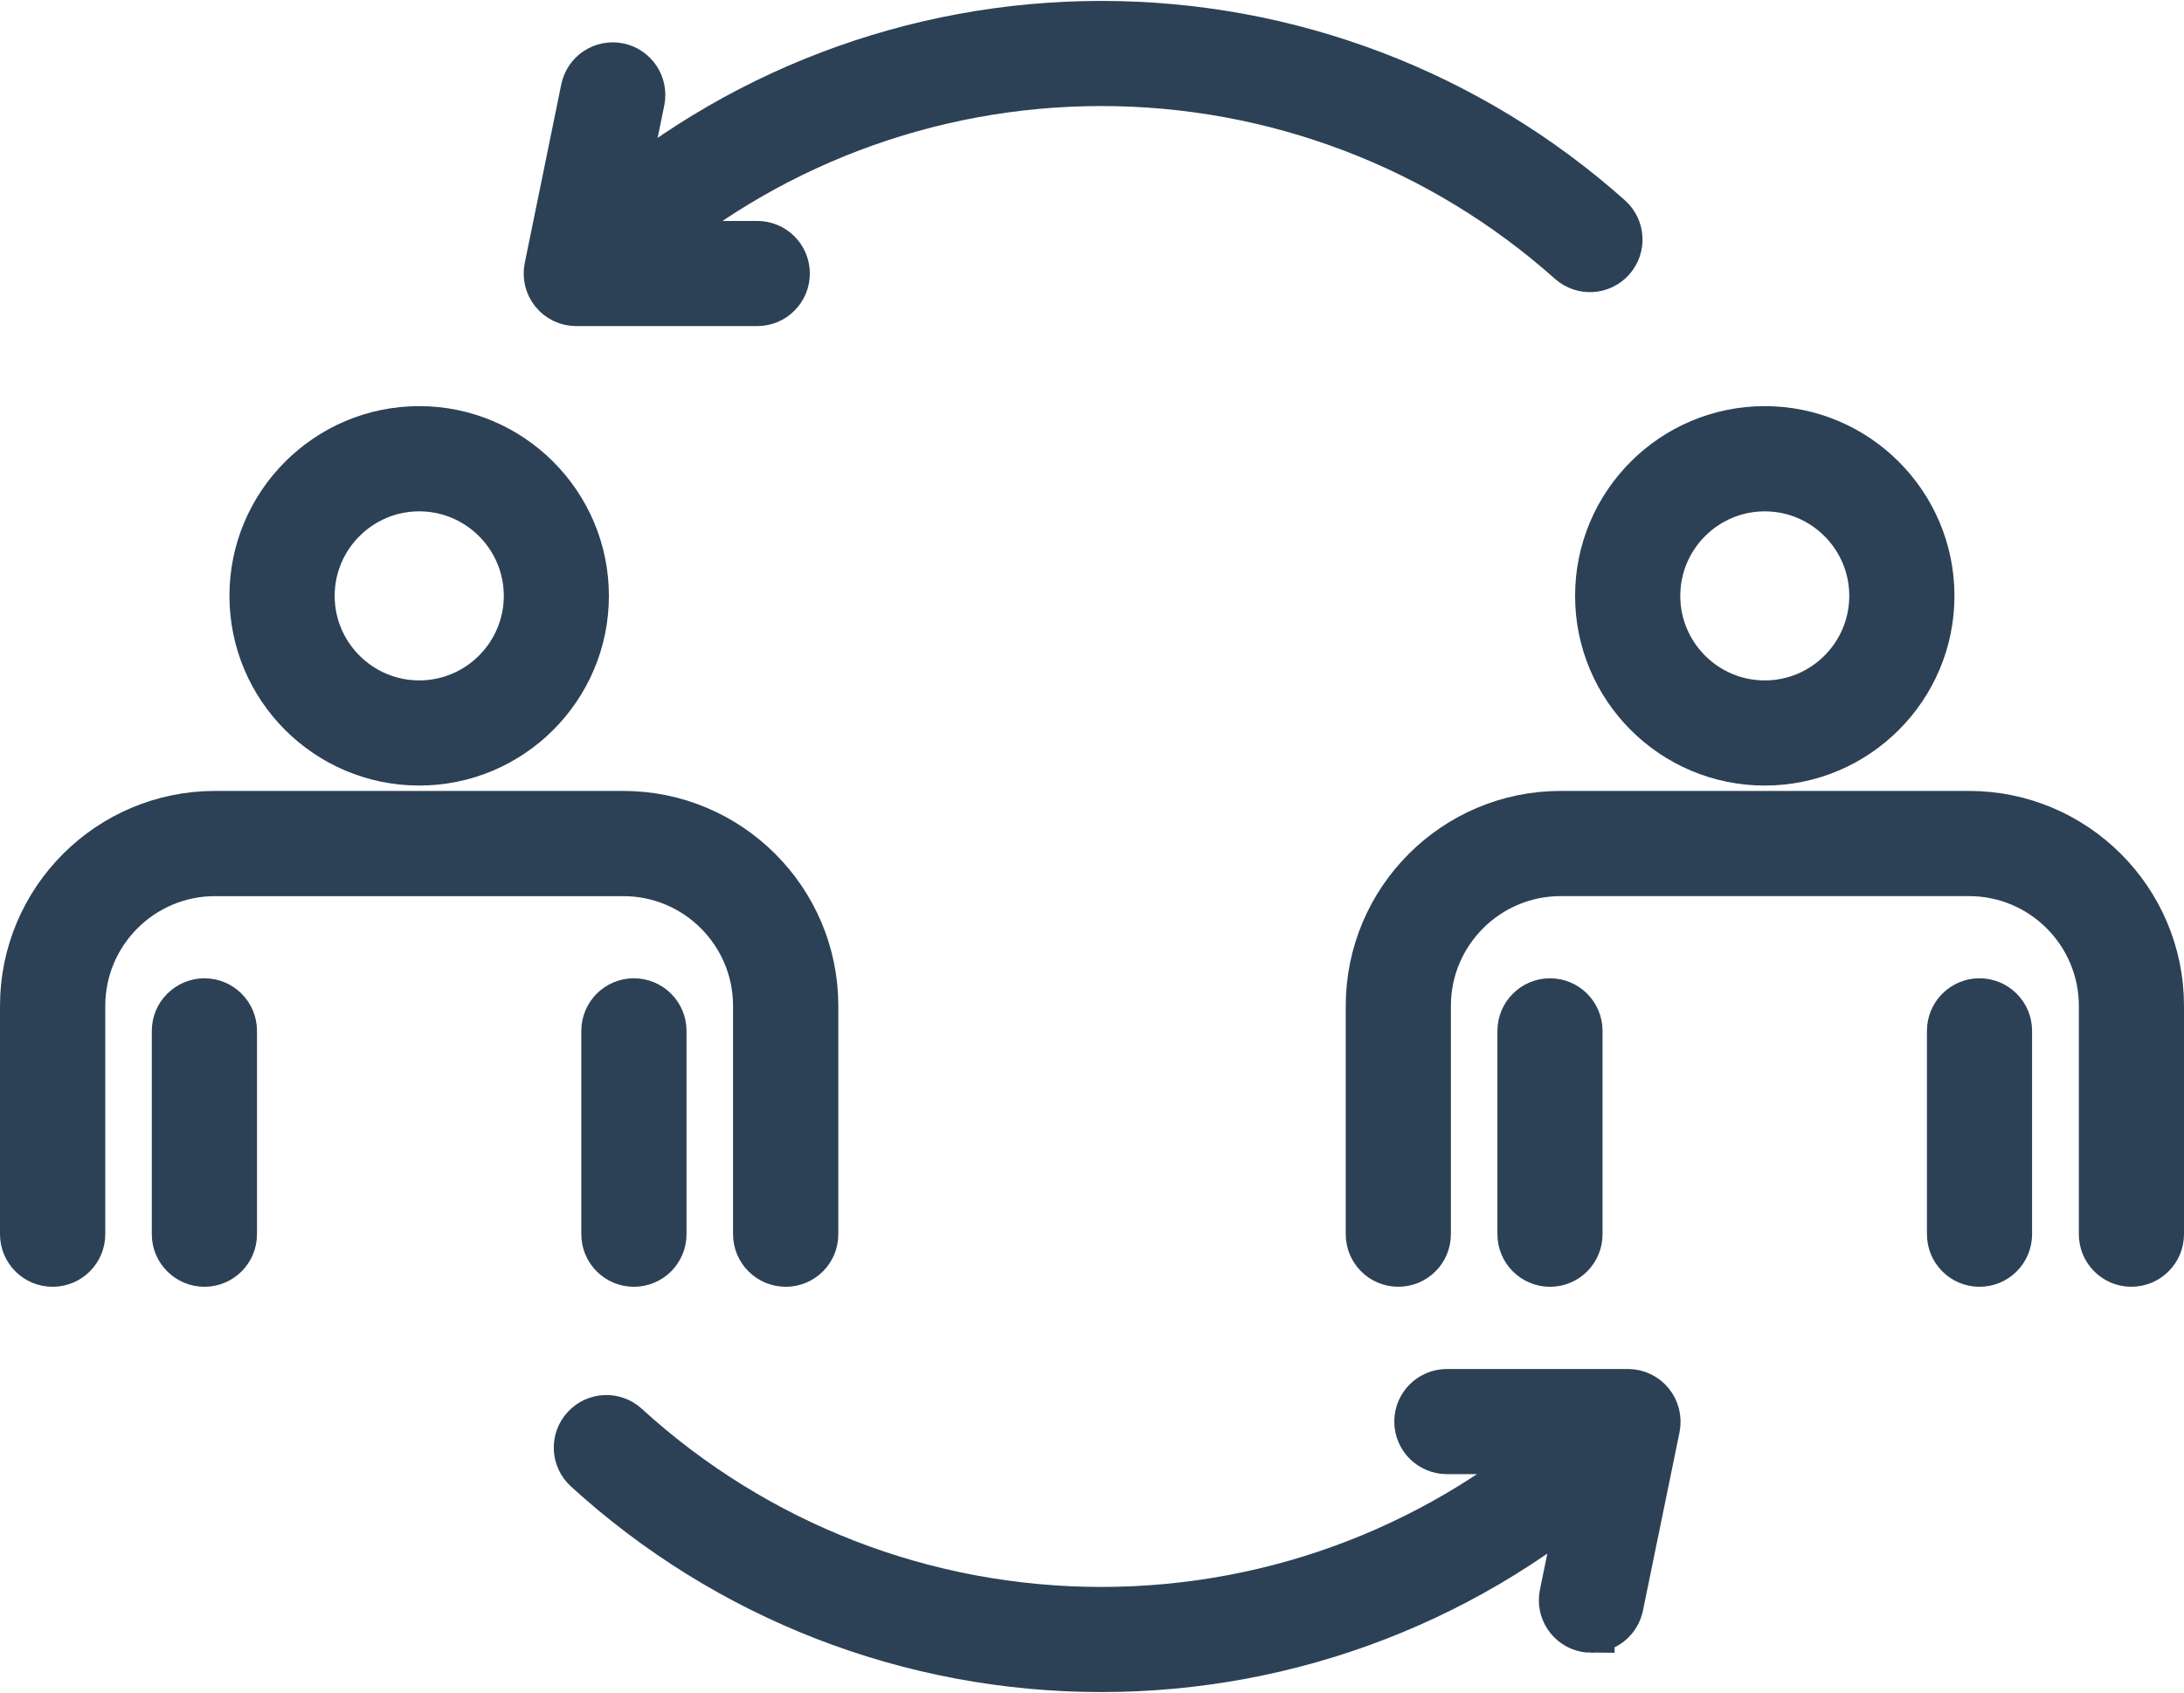
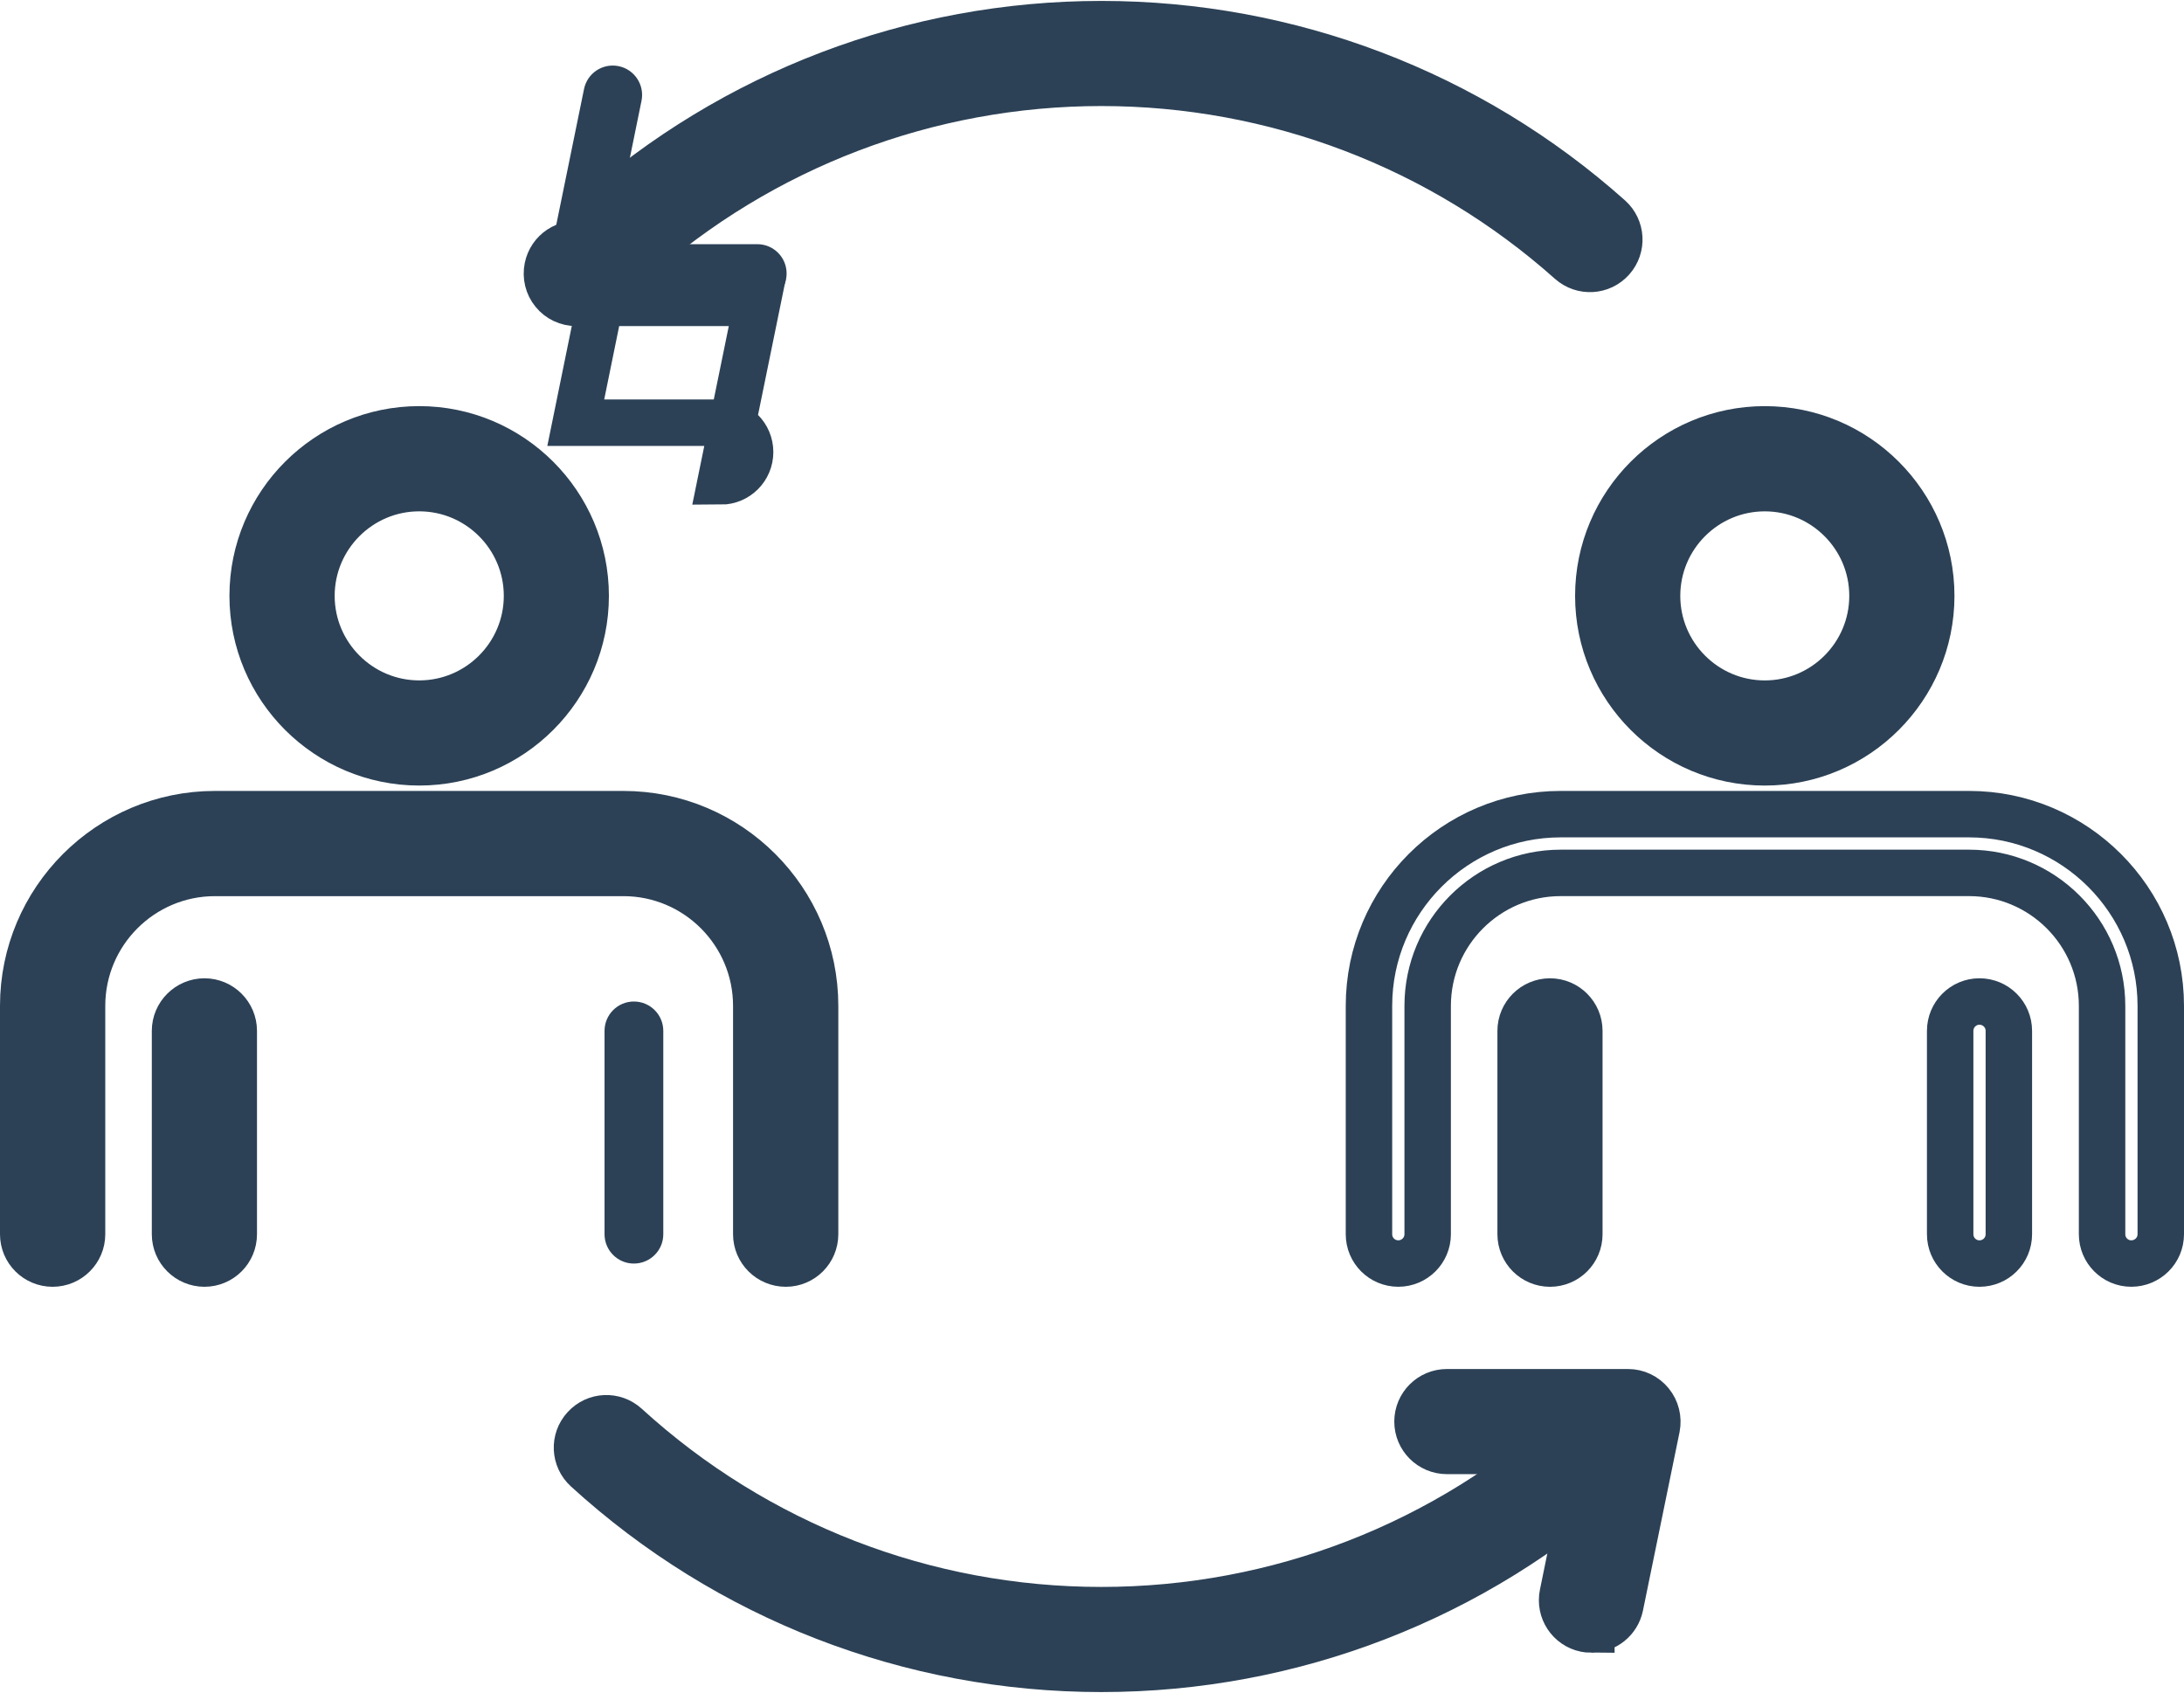
<svg xmlns="http://www.w3.org/2000/svg" xml:space="preserve" width="129px" height="100px" version="1.1" style="shape-rendering:geometricPrecision; text-rendering:geometricPrecision; image-rendering:optimizeQuality; fill-rule:evenodd; clip-rule:evenodd" viewBox="0 0 10905426 8444621">
  <defs>
    <style type="text/css">
   
    .str0 {stroke:#2C4156;stroke-width:231933}
    .fil0 {fill:none}
    .fil1 {fill:#2C4156}
   
  </style>
  </defs>
  <g id="Capa_x0020_1">
    <g>
      <path class="fil0 str0" d="M3923836 6304903c-81269,0 -147509,-65405 -147509,-146489l0 -1140227c0,-366082 -297477,-663884 -663698,-663884l-2039245 0c-366221,0 -663698,297802 -663698,663884l0 1140227c0,81084 -66240,146489 -146860,146489 -81269,0 -146860,-65405 -146860,-146489l0 -1140227c0,-527925 429354,-957325 957418,-957325l2039245 0c528064,0 957418,429400 957418,957325l0 1140227c0,81084 -65637,146489 -146211,146489z" />
      <path id="1" class="fil1" d="M3923836 6304903c-81269,0 -147509,-65405 -147509,-146489l0 -1140227c0,-366082 -297477,-663884 -663698,-663884l-2039245 0c-366221,0 -663698,297802 -663698,663884l0 1140227c0,81084 -66240,146489 -146860,146489 -81269,0 -146860,-65405 -146860,-146489l0 -1140227c0,-527925 429354,-957325 957418,-957325l2039245 0c528064,0 957418,429400 957418,957325l0 1140227c0,81084 -65637,146489 -146211,146489z" />
    </g>
    <g>
      <path class="fil0 str0" d="M2093378 2432741c-296642,0 -538223,241442 -538223,538084 0,296688 241581,538084 538223,538084 296595,0 538176,-241396 538176,-538084 0,-296642 -241581,-538084 -538176,-538084zm0 1369284c-458531,0 -831757,-373040 -831757,-831200 0,-458484 373226,-831525 831757,-831525 457881,0 831107,373041 831107,831525 0,458160 -373226,831200 -831107,831200z" />
      <path id="1" class="fil1" d="M2093378 2432741c-296642,0 -538223,241442 -538223,538084 0,296688 241581,538084 538223,538084 296595,0 538176,-241396 538176,-538084 0,-296642 -241581,-538084 -538176,-538084zm0 1369284c-458531,0 -831757,-373040 -831757,-831200 0,-458484 373226,-831525 831757,-831525 457881,0 831107,373041 831107,831525 0,458160 -373226,831200 -831107,831200z" />
    </g>
    <g>
      <path class="fil0 str0" d="M1020967 6304903c-80759,0 -146952,-65451 -146952,-146489l0 -1015540c0,-80666 66193,-146489 146952,-146489 80759,0 146304,65823 146304,146489l0 1015540c0,81038 -65545,146489 -146304,146489z" />
      <path id="1" class="fil1" d="M1020967 6304903c-80759,0 -146952,-65451 -146952,-146489l0 -1015540c0,-80666 66193,-146489 146952,-146489 80759,0 146304,65823 146304,146489l0 1015540c0,81038 -65545,146489 -146304,146489z" />
    </g>
    <g>
-       <path class="fil0 str0" d="M3165045 6304903c-80619,0 -146395,-65405 -146395,-146489l0 -1015494c0,-80758 65776,-146535 146395,-146535 81270,0 146999,65777 146999,146535l0 1015494c0,81084 -65729,146489 -146999,146489z" />
      <path id="1" class="fil1" d="M3165045 6304903c-80619,0 -146395,-65405 -146395,-146489l0 -1015494c0,-80758 65776,-146535 146395,-146535 81270,0 146999,65777 146999,146535l0 1015494c0,81084 -65729,146489 -146999,146489z" />
    </g>
    <g>
      <path class="fil0 str0" d="M10642229 6304810c-80620,0 -145886,-65405 -145886,-146488l0 -1140228c0,-366129 -297801,-663930 -664162,-663930l-2039198 0c-366407,0 -664163,297801 -664163,663930l0 1140228c0,81083 -65961,146488 -146581,146488 -81269,0 -146535,-65405 -146535,-146488l0 -1140228c0,-527878 428983,-957278 957279,-957278l2039198 0c527600,0 957278,429400 957278,957278l0 1140228c0,81083 -65961,146488 -147230,146488z" />
-       <path id="1" class="fil1" d="M10642229 6304810c-80620,0 -145886,-65405 -145886,-146488l0 -1140228c0,-366129 -297801,-663930 -664162,-663930l-2039198 0c-366407,0 -664163,297801 -664163,663930l0 1140228c0,81083 -65961,146488 -146581,146488 -81269,0 -146535,-65405 -146535,-146488l0 -1140228c0,-527878 428983,-957278 957279,-957278l2039198 0c527600,0 957278,429400 957278,957278l0 1140228c0,81083 -65961,146488 -147230,146488z" />
    </g>
    <g>
      <path class="fil0 str0" d="M8812095 2432834c-296596,0 -537852,241349 -537852,538037 0,296689 241256,538131 537852,538131 296641,0 537851,-241442 537851,-538131 0,-296688 -241210,-538037 -537851,-538037zm0 1369238c-458763,0 -831200,-373087 -831200,-831201 0,-458438 372437,-831524 831200,-831524 458113,0 831200,373086 831200,831524 0,458114 -373087,831201 -831200,831201z" />
      <path id="1" class="fil1" d="M8812095 2432834c-296596,0 -537852,241349 -537852,538037 0,296689 241256,538131 537852,538131 296641,0 537851,-241442 537851,-538131 0,-296688 -241210,-538037 -537851,-538037zm0 1369238c-458763,0 -831200,-373087 -831200,-831201 0,-458438 372437,-831524 831200,-831524 458113,0 831200,373086 831200,831524 0,458114 -373087,831201 -831200,831201z" />
    </g>
    <g>
      <path class="fil0 str0" d="M7739545 6304949c-80387,0 -146488,-65451 -146488,-146535l0 -1015447c0,-80759 66101,-146582 146488,-146582 81084,0 146535,65823 146535,146582l0 1015447c0,81084 -65451,146535 -146535,146535z" />
      <path id="1" class="fil1" d="M7739545 6304949c-80387,0 -146488,-65451 -146488,-146535l0 -1015447c0,-80759 66101,-146582 146488,-146582 81084,0 146535,65823 146535,146582l0 1015447c0,81084 -65451,146535 -146535,146535z" />
    </g>
    <g>
      <path class="fil0 str0" d="M9883994 6304903c-80666,0 -146163,-65451 -146163,-146535l0 -1015494c0,-80712 65497,-146535 146163,-146535 81409,0 146860,65823 146860,146535l0 1015494c0,81084 -65451,146535 -146860,146535z" />
-       <path id="1" class="fil1" d="M9883994 6304903c-80666,0 -146163,-65451 -146163,-146535l0 -1015494c0,-80712 65497,-146535 146163,-146535 81409,0 146860,65823 146860,146535l0 1015494c0,81084 -65451,146535 -146860,146535z" />
    </g>
    <g>
      <path class="fil0 str0" d="M3060119 1338298c-40913,0 -81223,-16375 -109797,-48753 -53901,-60673 -48706,-153075 11690,-207162 699091,-623249 1600196,-966417 2537714,-966417 936868,0 1837973,342797 2537064,966417 60442,53762 65637,146489 11690,206838 -53901,60349 -146164,65822 -207255,11643 -645144,-575193 -1476762,-891920 -2341499,-891920 -865387,0 -1697654,316727 -2342149,892291 -28574,25095 -62993,37063 -97458,37063z" />
      <path id="1" class="fil1" d="M3060119 1338298c-40913,0 -81223,-16375 -109797,-48753 -53901,-60673 -48706,-153075 11690,-207162 699091,-623249 1600196,-966417 2537714,-966417 936868,0 1837973,342797 2537064,966417 60442,53762 65637,146489 11690,206838 -53901,60349 -146164,65822 -207255,11643 -645144,-575193 -1476762,-891920 -2341499,-891920 -865387,0 -1697654,316727 -2342149,892291 -28574,25095 -62993,37063 -97458,37063z" />
    </g>
    <g>
      <path class="fil0 str0" d="M5499169 8328654c-953382,0 -1866455,-353790 -2570277,-996614 -59793,-54504 -64338,-147231 -9139,-206838 54597,-59978 146907,-64013 206699,-9509 649875,593052 1492115,919938 2372717,919938 880602,0 1722842,-326886 2372764,-919938 60395,-54504 152704,-50469 207301,9092 54597,60024 50051,152751 -9092,207255 -704472,642824 -1616941,996614 -2570973,996614z" />
      <path id="1" class="fil1" d="M5499169 8328654c-953382,0 -1866455,-353790 -2570277,-996614 -59793,-54504 -64338,-147231 -9139,-206838 54597,-59978 146907,-64013 206699,-9509 649875,593052 1492115,919938 2372717,919938 880602,0 1722842,-326886 2372764,-919938 60395,-54504 152704,-50469 207301,9092 54597,60024 50051,152751 -9092,207255 -704472,642824 -1616941,996614 -2570973,996614z" />
    </g>
    <g>
-       <path class="fil0 str0" d="M3781151 1507748l-903656 0c-44299,0 -86139,-19668 -113600,-53809 -28064,-34187 -38687,-78950 -29966,-122228l182253 -891503c16235,-79599 93005,-130532 172882,-114482 79228,16328 130439,93794 114204,173022l-146025 715883 723908 0c81130,0 146674,65498 146674,146582 0,81037 -65544,146535 -146674,146535z" />
+       <path class="fil0 str0" d="M3781151 1507748l-903656 0c-44299,0 -86139,-19668 -113600,-53809 -28064,-34187 -38687,-78950 -29966,-122228c16235,-79599 93005,-130532 172882,-114482 79228,16328 130439,93794 114204,173022l-146025 715883 723908 0c81130,0 146674,65498 146674,146582 0,81037 -65544,146535 -146674,146535z" />
      <path id="1" class="fil1" d="M3781151 1507748l-903656 0c-44299,0 -86139,-19668 -113600,-53809 -28064,-34187 -38687,-78950 -29966,-122228l182253 -891503c16235,-79599 93005,-130532 172882,-114482 79228,16328 130439,93794 114204,173022l-146025 715883 723908 0c81130,0 146674,65498 146674,146582 0,81037 -65544,146535 -146674,146535z" />
    </g>
    <g>
      <path class="fil0 str0" d="M7946244 8132347c-9138,0 -19529,-1114 -29317,-2969 -79367,-16328 -130160,-93747 -113878,-173022l146442 -715883 -724326 0c-81362,0 -147091,-65452 -147091,-146535 0,-81084 65729,-146489 147091,-146489l903934 0c44253,0 85259,19575 113230,53716 28017,34233 39057,78950 30615,122228l-182902 891874c-14287,69069 -75471,117080 -143798,117080z" />
      <path id="1" class="fil1" d="M7946244 8132347c-9138,0 -19529,-1114 -29317,-2969 -79367,-16328 -130160,-93747 -113878,-173022l146442 -715883 -724326 0c-81362,0 -147091,-65452 -147091,-146535 0,-81084 65729,-146489 147091,-146489l903934 0c44253,0 85259,19575 113230,53716 28017,34233 39057,78950 30615,122228l-182902 891874c-14287,69069 -75471,117080 -143798,117080z" />
    </g>
  </g>
</svg>